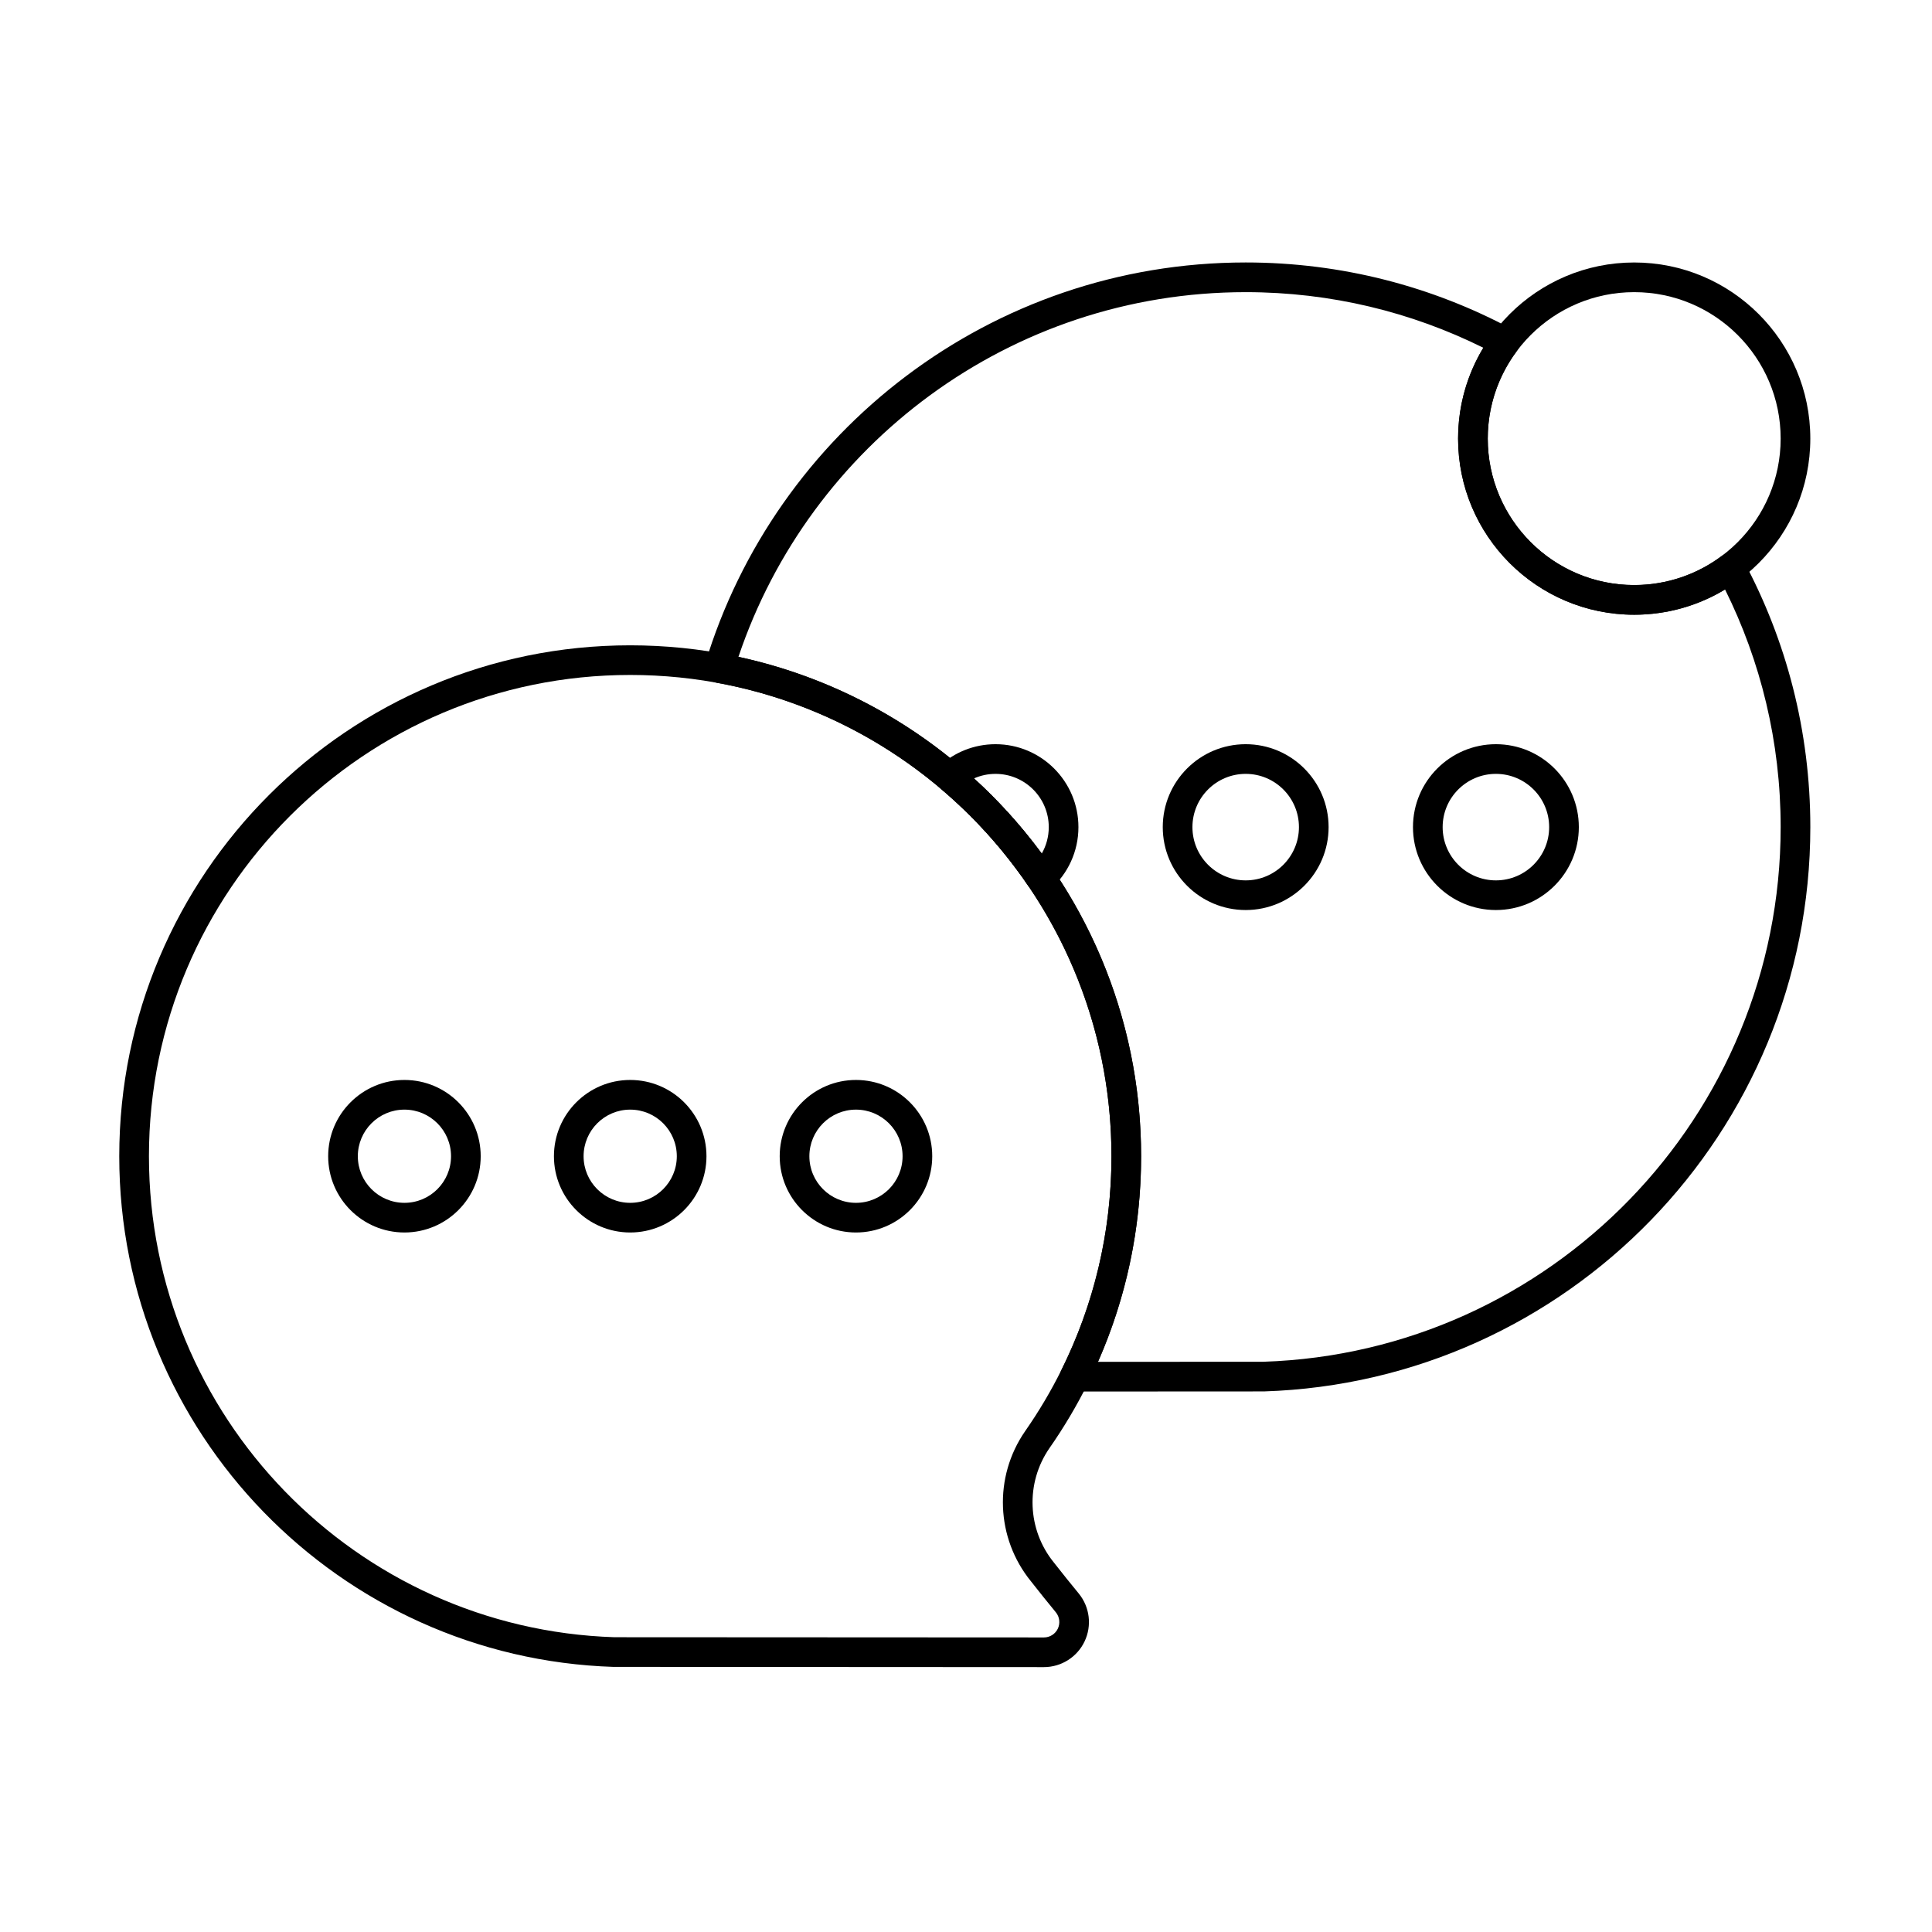
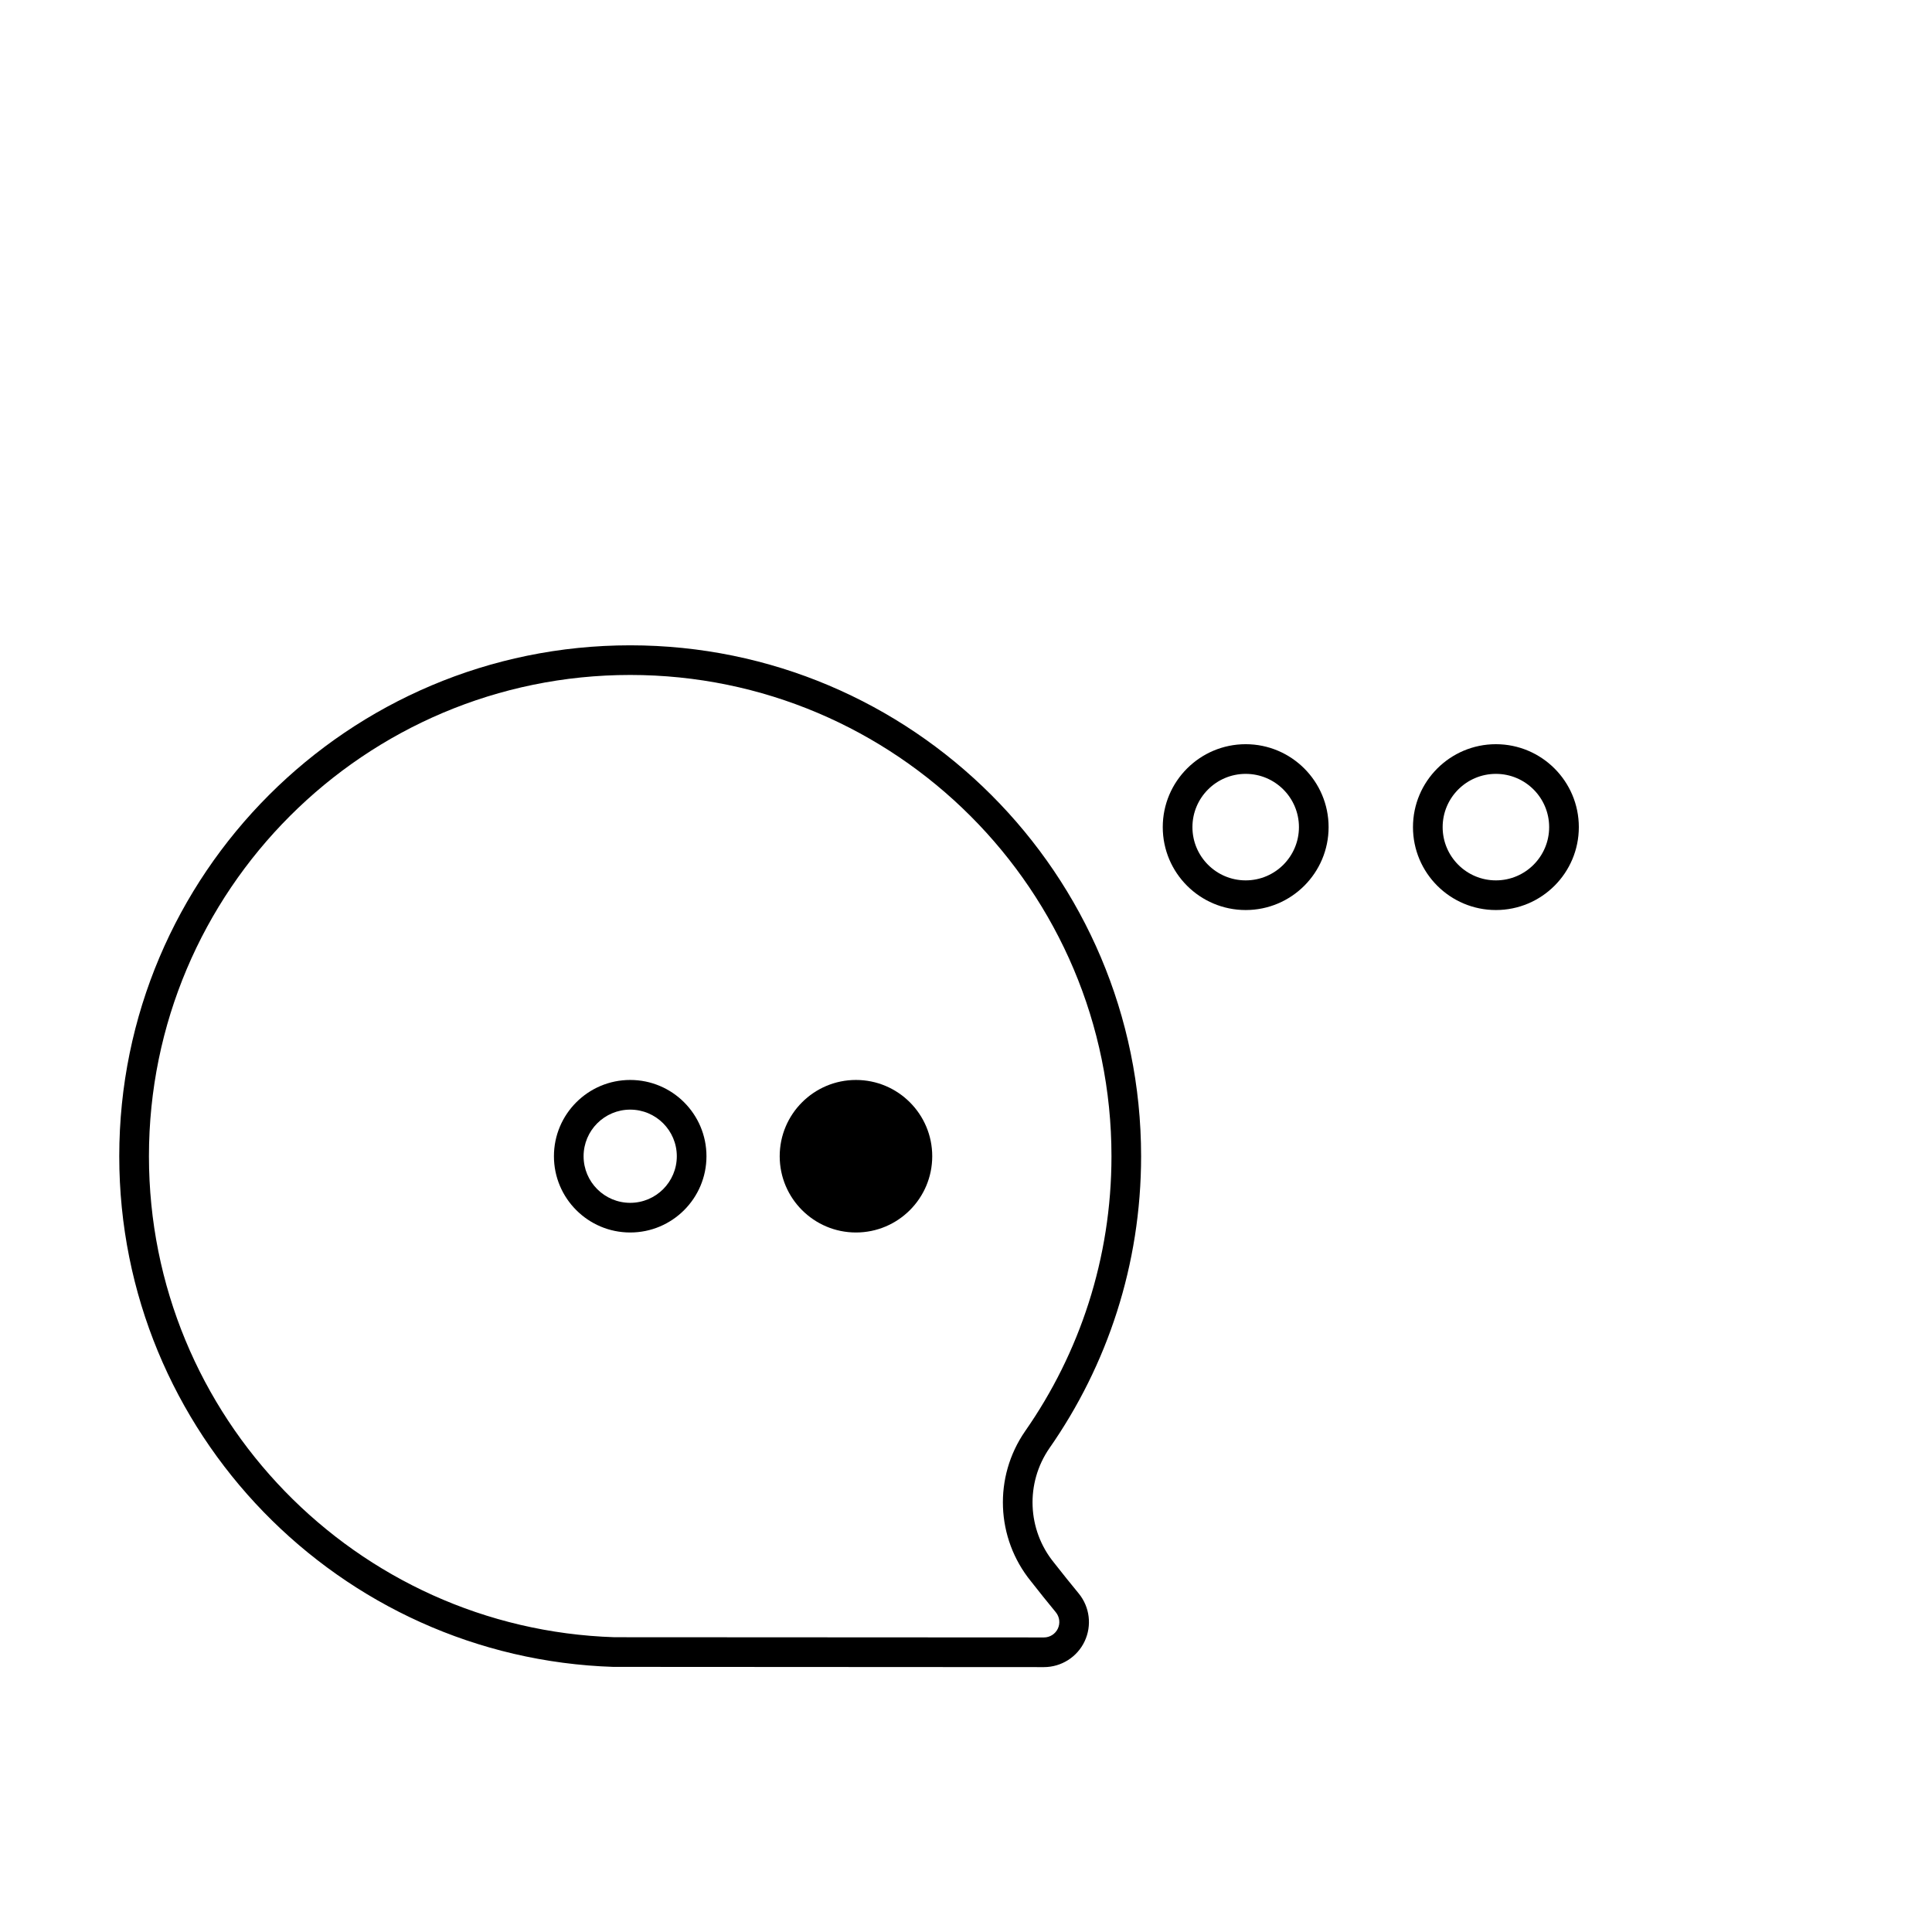
<svg xmlns="http://www.w3.org/2000/svg" fill="#000000" width="800px" height="800px" version="1.1" viewBox="144 144 512 512">
  <g fill-rule="evenodd">
    <path d="m306.64 585.74c0.043 0 78.656 0.043 114 0.062 4.609 0 8.812-2.652 10.789-6.816 1.977-4.168 1.379-9.098-1.535-12.672-2.106-2.578-4.352-5.328-6.504-8.102-0.02-0.023-0.039-0.051-0.059-0.074-7.121-8.723-7.617-21.105-1.211-30.371 15.301-21.922 24.285-48.598 24.285-77.352 0-74.727-60.672-135.4-135.4-135.4-74.727 0-135.4 60.672-135.4 135.4 0 73.266 58.316 133.01 131.03 135.33zm0.191-7.859c-68.465-2.211-123.36-58.48-123.36-127.47 0-70.391 57.148-127.54 127.54-127.54s127.54 57.145 127.54 127.54c0 27.082-8.461 52.207-22.883 72.867-0.004 0.004-0.004 0.008-0.008 0.012-8.387 12.129-7.75 28.336 1.551 39.77 2.184 2.812 4.465 5.606 6.602 8.223 0.996 1.219 1.199 2.902 0.523 4.328-0.676 1.422-2.109 2.328-3.684 2.328z" />
    <path d="m540.43 341.22c-12.129 0-21.977 9.848-21.977 21.977 0 12.129 9.848 21.973 21.977 21.973s21.977-9.848 21.977-21.973c0-12.129-9.848-21.977-21.977-21.977zm0 7.863c7.789 0 14.113 6.324 14.113 14.113 0 7.789-6.324 14.113-14.113 14.113-7.789 0-14.113-6.324-14.113-14.113 0-7.789 6.324-14.113 14.113-14.113z" />
-     <path d="m251.18 430.2c-11.156 0-20.211 9.059-20.211 20.211 0 11.152 9.059 20.211 20.211 20.211 11.152 0 20.211-9.059 20.211-20.211 0-11.156-9.059-20.211-20.211-20.211zm0 7.863c6.816 0 12.348 5.531 12.348 12.352 0 6.816-5.531 12.348-12.348 12.348-6.816 0-12.352-5.531-12.352-12.348 0-6.816 5.531-12.352 12.352-12.352z" />
    <path d="m474.12 341.22c-12.129 0-21.977 9.848-21.977 21.977 0 12.129 9.848 21.973 21.977 21.973s21.973-9.848 21.973-21.973c0-12.129-9.848-21.977-21.973-21.977zm0 7.863c7.789 0 14.113 6.324 14.113 14.113 0 7.789-6.324 14.113-14.113 14.113s-14.113-6.324-14.113-14.113c0-7.789 6.324-14.113 14.113-14.113z" />
    <path d="m311.01 430.2c-11.156 0-20.211 9.059-20.211 20.211 0 11.152 9.055 20.211 20.211 20.211s20.211-9.059 20.211-20.211c0-11.156-9.055-20.211-20.211-20.211zm0 7.863c6.816 0 12.352 5.531 12.352 12.352 0 6.816-5.535 12.348-12.352 12.348-6.816 0-12.352-5.531-12.352-12.348 0-6.816 5.535-12.352 12.352-12.352z" />
-     <path d="m370.84 430.2c-11.152 0-20.211 9.059-20.211 20.211 0 11.152 9.059 20.211 20.211 20.211 11.156 0 20.211-9.059 20.211-20.211 0-11.156-9.059-20.211-20.211-20.211zm0 7.863c6.816 0 12.352 5.531 12.352 12.352 0 6.816-5.531 12.348-12.352 12.348-6.816 0-12.348-5.531-12.348-12.348 0-6.816 5.531-12.352 12.348-12.352z" />
-     <path d="m577.08 213.56c-25.762 0-46.672 20.914-46.672 46.672 0 25.762 20.914 46.676 46.672 46.676 25.762 0 46.672-20.914 46.672-46.676 0-25.758-20.914-46.672-46.672-46.672zm0 7.863c21.422 0 38.812 17.391 38.812 38.809 0 21.422-17.391 38.812-38.812 38.812s-38.812-17.391-38.812-38.812 17.391-38.809 38.812-38.809z" />
-     <path d="m393.02 346.96c-0.836 0.766-1.305 1.848-1.281 2.981 0.02 1.133 0.531 2.199 1.395 2.93 8.953 7.547 16.848 16.297 23.441 26 0.637 0.938 1.648 1.555 2.769 1.691 1.125 0.137 2.254-0.215 3.102-0.969 4.508-4.023 7.348-9.883 7.348-16.395 0-12.129-9.848-21.977-21.977-21.977-5.699 0-10.895 2.172-14.801 5.738zm9.094 3.328c1.746-0.773 3.676-1.203 5.707-1.203 7.789 0 14.113 6.324 14.113 14.113 0 2.551-0.676 4.941-1.863 7.008-5.32-7.223-11.336-13.891-17.953-19.914h-0.004z" />
-     <path d="m606.09 292.64c-0.543-1.008-1.496-1.73-2.613-1.98-1.117-0.25-2.285 0-3.203 0.688-6.473 4.836-14.5 7.695-23.191 7.695-21.422 0-38.812-17.391-38.812-38.812 0-8.691 2.863-16.719 7.695-23.188 0.684-0.918 0.938-2.086 0.688-3.207-0.25-1.117-0.973-2.07-1.98-2.613-21.023-11.273-45.047-17.668-70.547-17.668-67.547 0-124.7 44.852-143.27 106.37-0.324 1.07-0.172 2.231 0.41 3.188 0.586 0.957 1.551 1.617 2.652 1.816 59.477 10.805 104.63 62.91 104.63 125.48 0 20.352-4.777 39.598-13.273 56.676-0.609 1.219-0.539 2.664 0.176 3.824 0.719 1.156 1.984 1.859 3.344 1.859l50.16-0.027c80.359-2.559 144.8-68.59 144.8-149.55 0-25.504-6.394-49.527-17.664-70.551zm-4.934 7.578c9.434 18.977 14.738 40.359 14.738 62.973 0 76.68-61.008 139.22-137.1 141.69-0.035 0-43.816 0.023-43.816 0.023 7.348-16.68 11.43-35.113 11.43-54.492 0-64.883-45.738-119.16-106.71-132.34 18.859-56.148 71.949-96.648 134.43-96.648 22.609 0 43.992 5.305 62.969 14.738-4.242 7.031-6.688 15.266-6.688 24.07 0 25.762 20.914 46.676 46.672 46.676 8.805 0 17.043-2.445 24.074-6.688z" />
+     <path d="m370.84 430.2c-11.152 0-20.211 9.059-20.211 20.211 0 11.152 9.059 20.211 20.211 20.211 11.156 0 20.211-9.059 20.211-20.211 0-11.156-9.059-20.211-20.211-20.211zm0 7.863z" />
  </g>
</svg>